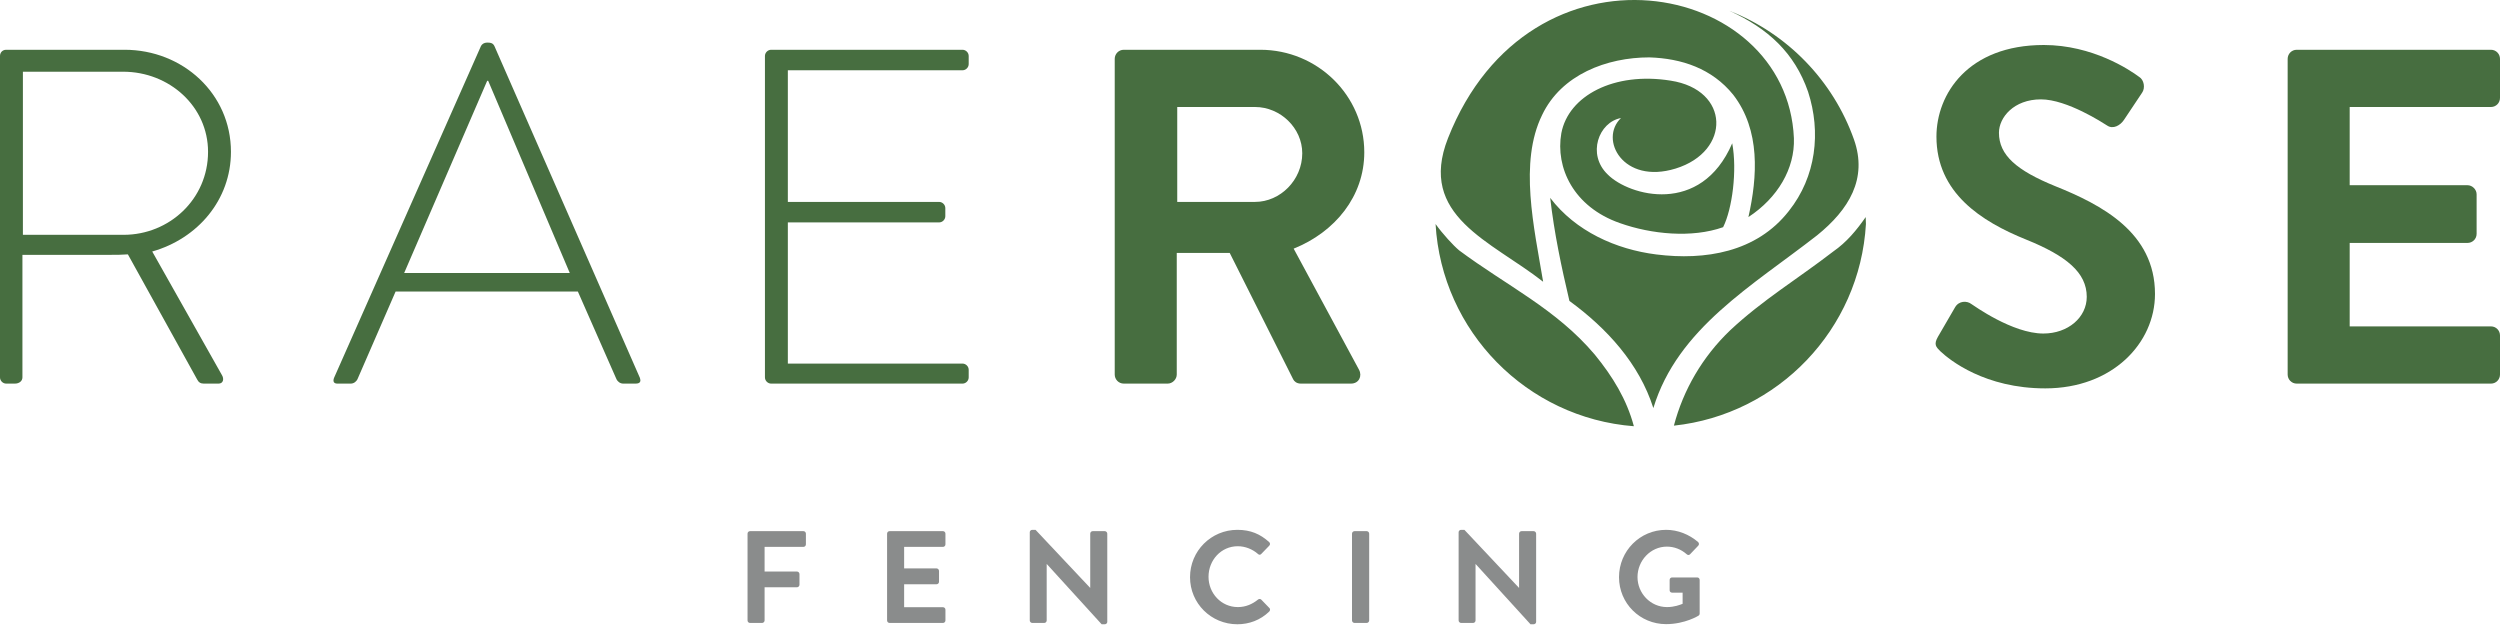
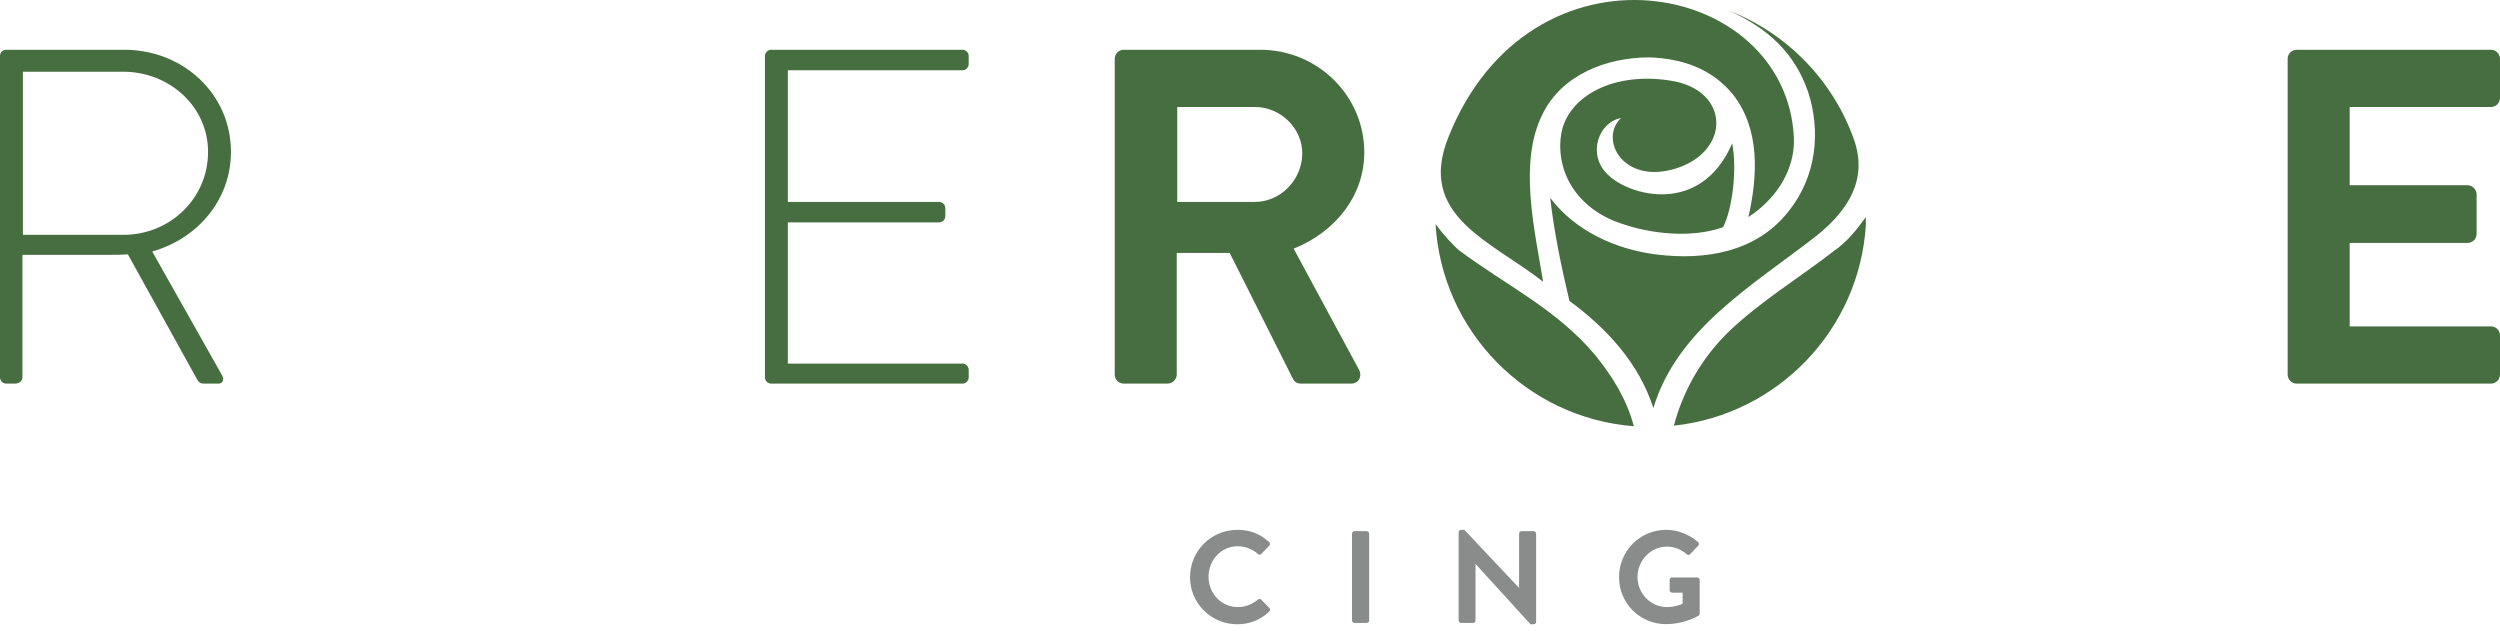
<svg xmlns="http://www.w3.org/2000/svg" width="305px" height="77px" viewBox="0 0 305 77" version="1.1">
  <title>Group 4 Copy</title>
  <g id="UI" stroke="none" stroke-width="1" fill="none" fill-rule="evenodd">
    <g id="Group-4-Copy">
      <g id="Group-16" fill="#476E40">
        <g id="Group-3" transform="translate(175.139, 0)">
          <path d="M15.344,16.248 C16.207,11.688 21.759,8.728 28.667,9.837 C35.946,10.947 36.07,18.468 29.284,20.565 C22.868,22.538 19.908,16.988 22.623,14.4 C19.908,14.893 18.428,18.839 21.019,21.304 C23.61,23.893 32.37,26.359 36.192,17.482 C36.81,20.811 36.194,25.496 35.082,27.717 C31.258,29.07 26.325,28.579 22.499,27.222 C16.824,25.25 14.604,20.441 15.344,16.248 M0,27.332 C0.868,28.542 2.165,29.953 2.883,30.551 C8.683,34.866 14.727,37.702 19.415,43.252 C21.606,45.929 23.318,48.725 24.193,52 C11.139,50.989 0.756,40.448 0,27.332 M35.946,40.292 C39.895,36.593 44.213,34.004 48.528,30.675 C50.134,29.565 51.366,28.084 52.476,26.483 L52.504,27.336 C51.761,40.196 41.769,50.573 29.076,51.929 C30.22,47.573 32.552,43.537 35.946,40.292 M26.94,31.044 C32.862,31.784 39.154,30.797 43.1,25.743 C46.431,21.551 47.048,16.126 45.446,11.194 C43.799,6.454 40.558,3.458 35.842,1.317 C42.922,4.088 48.503,9.842 51.048,17.027 C52.736,21.812 50.414,25.581 46.555,28.703 C38.661,34.866 29.53,40.046 26.57,49.786 C24.843,44.359 20.895,40.046 16.331,36.715 C15.344,32.523 14.48,28.456 13.985,24.139 C17.072,28.208 22.006,30.428 26.94,31.044 M13.124,34.374 C12.012,27.717 10.163,19.825 12.999,14.029 C15.344,9.098 20.895,7.001 26.076,7.001 C30.024,7.125 33.724,8.358 36.316,11.563 C39.647,15.879 39.276,21.551 38.167,26.483 C41.744,24.139 43.842,20.565 43.718,16.867 C42.881,-2.562 11.507,-8.483 1.519,16.854 C-2.23,26.367 6.794,29.404 13.124,34.374" id="Fill-1" />
        </g>
        <path d="M15.078,28.648 C20.666,28.648 25.382,24.284 25.382,18.523 C25.382,12.996 20.666,8.749 15.02,8.749 L2.794,8.749 L2.794,28.648 L15.078,28.648 Z M0,6.829 C0,6.422 0.291,6.072 0.757,6.072 L15.194,6.072 C22.297,6.072 28.176,11.425 28.176,18.523 C28.176,24.4 24.101,29.113 18.571,30.684 L27.07,45.753 C27.361,46.219 27.245,46.801 26.663,46.801 L24.858,46.801 C24.451,46.801 24.218,46.626 24.043,46.277 L15.602,31.033 C14.845,31.091 14.205,31.091 13.448,31.091 L2.736,31.091 L2.736,46.044 C2.736,46.451 2.387,46.801 1.805,46.801 L0.757,46.801 C0.349,46.801 0,46.451 0,46.044 L0,6.829 Z" id="Fill-4" />
-         <path d="M69.511,33.302 L59.556,9.854 L59.439,9.854 L49.31,33.302 L69.511,33.302 Z M40.752,46.102 L58.683,5.607 C58.799,5.374 59.09,5.2 59.381,5.2 L59.556,5.2 C59.847,5.2 60.138,5.258 60.313,5.607 L78.069,46.102 C78.185,46.451 78.185,46.8 77.545,46.8 L76.031,46.8 C75.623,46.8 75.332,46.51 75.216,46.277 L70.501,35.571 L48.262,35.571 L43.605,46.277 C43.488,46.51 43.197,46.8 42.79,46.8 L41.16,46.8 C40.752,46.8 40.578,46.568 40.752,46.102 L40.752,46.102 Z" id="Fill-6" />
        <path d="M93.323,6.829 C93.323,6.422 93.672,6.072 94.08,6.072 L117.424,6.072 C117.832,6.072 118.181,6.422 118.181,6.829 L118.181,7.818 C118.181,8.225 117.832,8.574 117.424,8.574 L96.117,8.574 L96.117,24.633 L114.572,24.633 C114.979,24.633 115.329,24.982 115.329,25.389 L115.329,26.378 C115.329,26.786 114.979,27.134 114.572,27.134 L96.117,27.134 L96.117,44.357 L117.424,44.357 C117.832,44.357 118.181,44.706 118.181,45.113 L118.181,46.044 C118.181,46.451 117.832,46.801 117.424,46.801 L94.08,46.801 C93.672,46.801 93.323,46.451 93.323,46.044 L93.323,6.829 Z" id="Fill-8" />
        <path d="M153.112,24.633 C156.197,24.633 158.875,21.956 158.875,18.698 C158.875,15.615 156.197,13.054 153.112,13.054 L143.623,13.054 L143.623,24.633 L153.112,24.633 Z M135.996,7.178 C135.996,6.596 136.462,6.072 137.102,6.072 L153.752,6.072 C160.738,6.072 166.443,11.658 166.443,18.582 C166.443,23.935 162.892,28.298 157.827,30.335 L165.803,45.113 C166.21,45.87 165.803,46.8 164.813,46.8 L158.7,46.8 C158.177,46.8 157.885,46.51 157.769,46.277 L150.026,30.858 L143.564,30.858 L143.564,45.695 C143.564,46.277 143.04,46.8 142.458,46.8 L137.102,46.8 C136.462,46.8 135.996,46.277 135.996,45.695 L135.996,7.178 Z" id="Fill-10" />
-         <path d="M236.421,41.099 L238.517,37.491 C238.983,36.677 239.972,36.677 240.496,37.084 C240.787,37.259 245.503,40.691 249.286,40.691 C252.314,40.691 254.584,38.713 254.584,36.211 C254.584,33.244 252.081,31.207 247.191,29.229 C241.718,27.018 236.246,23.527 236.246,16.662 C236.246,11.484 240.089,5.49 249.345,5.49 C255.283,5.49 259.824,8.516 260.988,9.389 C261.57,9.738 261.745,10.727 261.337,11.309 L259.125,14.625 C258.659,15.324 257.786,15.789 257.087,15.324 C256.622,15.033 252.197,12.123 248.995,12.123 C245.677,12.123 243.872,14.334 243.872,16.196 C243.872,18.931 246.026,20.793 250.742,22.713 C256.389,24.982 262.909,28.357 262.909,35.862 C262.909,41.855 257.728,47.382 249.519,47.382 C242.184,47.382 237.876,43.95 236.712,42.844 C236.188,42.32 235.897,42.029 236.421,41.099" id="Fill-12" />
        <path d="M279.094,7.178 C279.094,6.596 279.56,6.072 280.2,6.072 L303.894,6.072 C304.535,6.072 305,6.596 305,7.178 L305,11.949 C305,12.531 304.535,13.055 303.894,13.055 L286.662,13.055 L286.662,22.596 L301.041,22.596 C301.624,22.596 302.147,23.12 302.147,23.702 L302.147,28.531 C302.147,29.171 301.624,29.637 301.041,29.637 L286.662,29.637 L286.662,39.819 L303.894,39.819 C304.535,39.819 305,40.342 305,40.924 L305,45.695 C305,46.277 304.535,46.801 303.894,46.801 L280.2,46.801 C279.56,46.801 279.094,46.277 279.094,45.695 L279.094,7.178 Z" id="Fill-14" />
      </g>
      <g id="Menu" transform="translate(91.2, 64.64)" fill="#8A8C8C" fill-rule="nonzero">
        <g id="FENCING" transform="translate(-0, 0)">
-           <path d="M1.13686838e-13,11.056 C1.13686838e-13,11.216 0.128,11.36 0.304,11.36 L1.776,11.36 C1.936,11.36 2.08,11.216 2.08,11.056 L2.08,7.008 L6.032,7.008 C6.192,7.008 6.336,6.864 6.336,6.704 L6.336,5.392 C6.336,5.232 6.192,5.088 6.032,5.088 L2.08,5.088 L2.08,2.08 L6.816,2.08 C6.992,2.08 7.12,1.936 7.12,1.776 L7.12,0.464 C7.12,0.304 6.992,0.16 6.816,0.16 L0.304,0.16 C0.128,0.16 1.13686838e-13,0.304 1.13686838e-13,0.464 L1.13686838e-13,11.056 Z" id="Path" />
-           <path d="M17.024,11.056 C17.024,11.216 17.152,11.36 17.328,11.36 L23.84,11.36 C24.016,11.36 24.144,11.216 24.144,11.056 L24.144,9.744 C24.144,9.584 24.016,9.44 23.84,9.44 L19.104,9.44 L19.104,6.64 L23.056,6.64 C23.216,6.64 23.36,6.512 23.36,6.336 L23.36,5.008 C23.36,4.848 23.216,4.704 23.056,4.704 L19.104,4.704 L19.104,2.08 L23.84,2.08 C24.016,2.08 24.144,1.936 24.144,1.776 L24.144,0.464 C24.144,0.304 24.016,0.16 23.84,0.16 L17.328,0.16 C17.152,0.16 17.024,0.304 17.024,0.464 L17.024,11.056 Z" id="Path" />
-           <path d="M34.432,11.056 C34.432,11.216 34.576,11.36 34.736,11.36 L36.192,11.36 C36.368,11.36 36.496,11.216 36.496,11.056 L36.496,4.176 L36.512,4.176 L43.2,11.52 L43.584,11.52 C43.744,11.52 43.888,11.392 43.888,11.232 L43.888,0.464 C43.888,0.304 43.744,0.16 43.584,0.16 L42.112,0.16 C41.936,0.16 41.808,0.304 41.808,0.464 L41.808,7.072 L41.792,7.072 L35.136,0 L34.736,0 C34.576,0 34.432,0.128 34.432,0.288 L34.432,11.056 Z" id="Path" />
          <path d="M53.984,5.776 C53.984,8.976 56.56,11.52 59.76,11.52 C61.184,11.52 62.56,11.024 63.648,9.968 C63.76,9.856 63.792,9.648 63.664,9.536 L62.672,8.512 C62.576,8.416 62.4,8.4 62.272,8.512 C61.6,9.056 60.784,9.424 59.824,9.424 C57.776,9.424 56.24,7.728 56.24,5.728 C56.24,3.712 57.76,2 59.808,2 C60.704,2 61.6,2.352 62.272,2.944 C62.4,3.072 62.56,3.072 62.672,2.944 L63.648,1.936 C63.776,1.808 63.776,1.616 63.632,1.488 C62.544,0.512 61.376,0 59.76,0 C56.56,0 53.984,2.576 53.984,5.776 Z" id="Path" />
          <path d="M73.744,11.056 C73.744,11.216 73.888,11.36 74.048,11.36 L75.536,11.36 C75.696,11.36 75.84,11.216 75.84,11.056 L75.84,0.464 C75.84,0.304 75.696,0.16 75.536,0.16 L74.048,0.16 C73.888,0.16 73.744,0.304 73.744,0.464 L73.744,11.056 Z" id="Path" />
          <path d="M86.752,11.056 C86.752,11.216 86.896,11.36 87.056,11.36 L88.512,11.36 C88.688,11.36 88.816,11.216 88.816,11.056 L88.816,4.176 L88.832,4.176 L95.52,11.52 L95.904,11.52 C96.064,11.52 96.208,11.392 96.208,11.232 L96.208,0.464 C96.208,0.304 96.064,0.16 95.904,0.16 L94.432,0.16 C94.256,0.16 94.128,0.304 94.128,0.464 L94.128,7.072 L94.112,7.072 L87.456,0 L87.056,0 C86.896,0 86.752,0.128 86.752,0.288 L86.752,11.056 Z" id="Path" />
          <path d="M106.32,5.776 C106.32,8.976 108.88,11.504 112.064,11.504 C114.384,11.504 116.032,10.464 116.032,10.464 C116.096,10.416 116.16,10.336 116.16,10.208 L116.16,6.112 C116.16,5.952 116.032,5.808 115.872,5.808 L112.8,5.808 C112.624,5.808 112.496,5.936 112.496,6.112 L112.496,7.376 C112.496,7.536 112.624,7.664 112.8,7.664 L114.08,7.664 L114.08,9.024 C113.76,9.152 113.072,9.424 112.176,9.424 C110.16,9.424 108.576,7.744 108.576,5.76 C108.576,3.76 110.16,2.048 112.16,2.048 C113.04,2.048 113.888,2.368 114.576,2.976 C114.72,3.104 114.864,3.104 114.992,2.976 L115.984,1.936 C116.112,1.808 116.096,1.616 115.968,1.488 C114.88,0.56 113.504,0 112.064,0 C108.88,0 106.32,2.576 106.32,5.776 Z" id="Path" />
        </g>
      </g>
    </g>
  </g>
</svg>